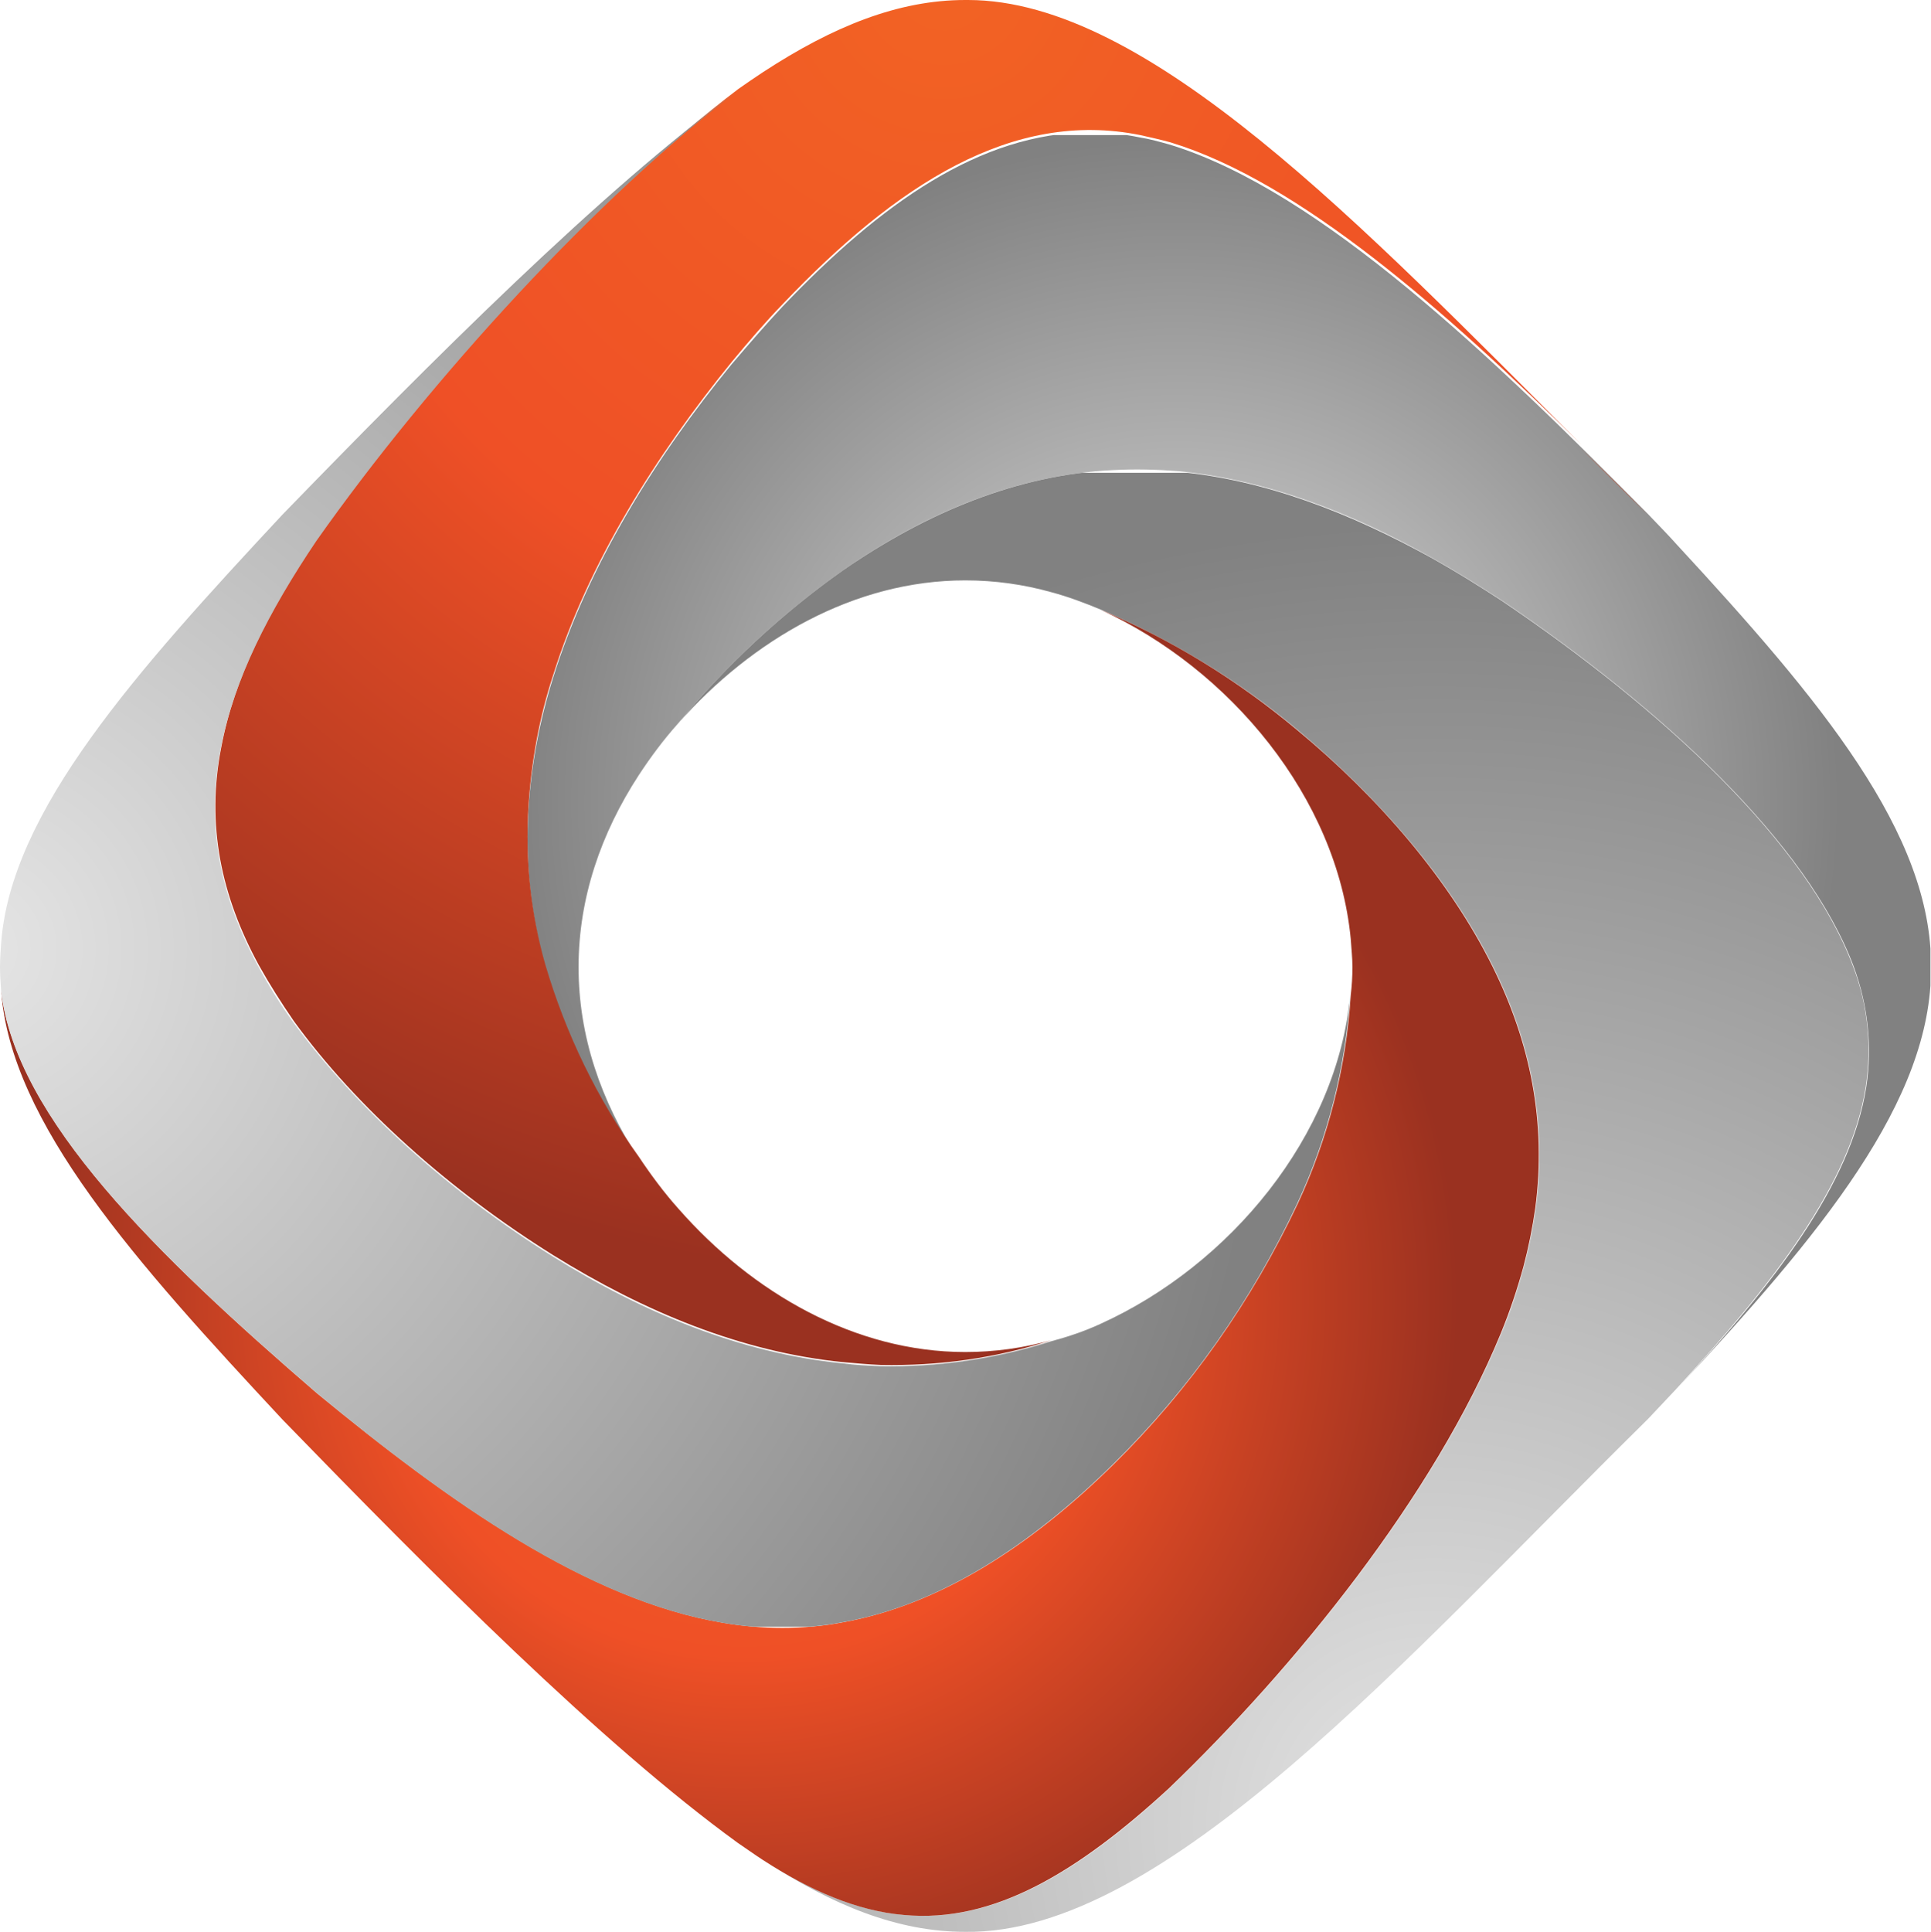
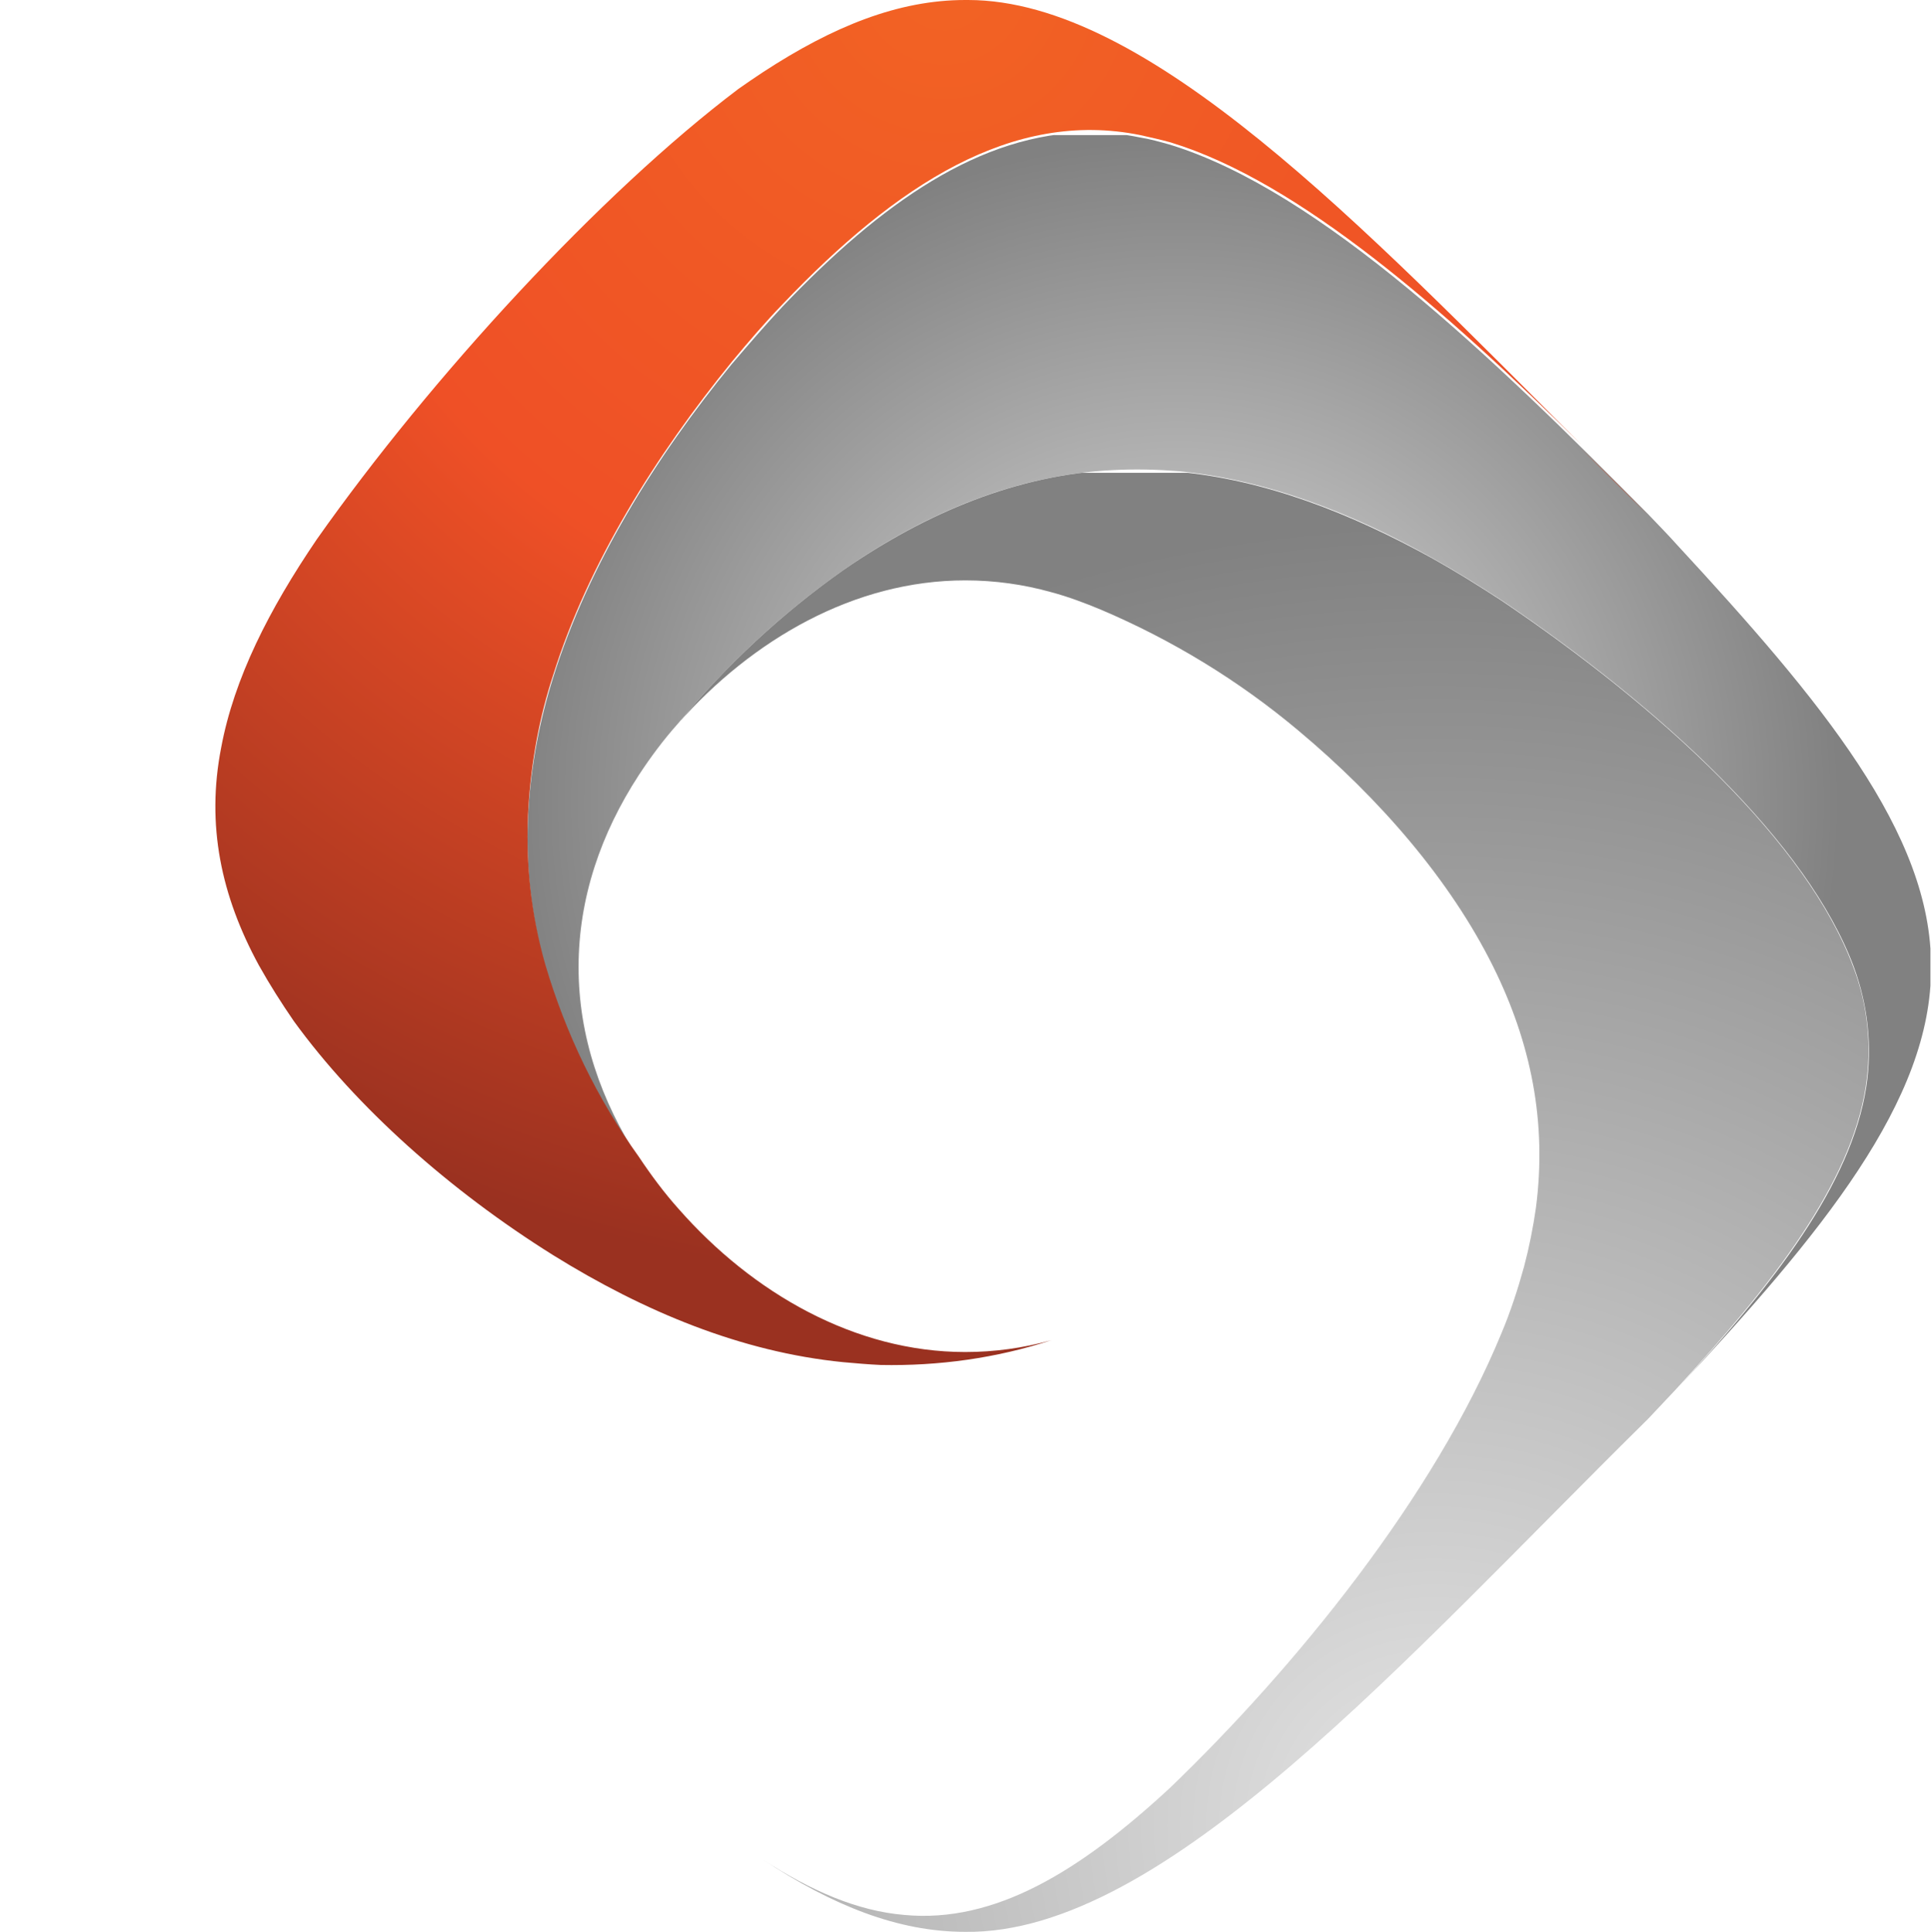
<svg xmlns="http://www.w3.org/2000/svg" xmlns:xlink="http://www.w3.org/1999/xlink" id="a" viewBox="0 0 343.1 343.21">
  <defs>
    <clipPath id="d">
      <path d="m139,54.51c-3,3.2-6,6.7-9,10.2-13.6,16.6-25.5,35.8-31.7,55.6-2.4,7.6-3.9,15.4-4.4,23.4-.6,9.5.4,19,3,28.1,3.6,12.2,9.2,23.7,16.6,34.1-6.7-10.3-10.7-21.8-10.7-34.1s4-23.8,10.7-34.1c2.1-3.2,4.4-6.3,7-9.2,8.5-10.3,18.4-19.5,29.3-27.2,14.8-10.3,30.9-17,48.1-17.8,3.8-.2,7.7-.1,11.5.2,15.5,1.5,30.7,7.3,45.4,15.6,4.1,2.3,8.1,4.8,12.1,7.4,28.3,19.1,54.3,43,62.5,65.1,2.5,6.8,3.3,14.1,2.2,21.3-2.7,17.3-16.3,34.9-33.8,53.8,25.7-27.6,45.5-51.4,45.3-75.1.2-23.7-19.6-47.4-45.2-75.1-1.6-1.8-3.3-3.5-5-5.3-27.5-27.8-58.3-57.5-85-65.7-1.8-.5-3.5-1-5.4-1.3-2.9-.6-5.9-.9-8.9-.9-19.4.1-37.1,12.6-54.6,31" style="fill:none; stroke-width:0px;" />
    </clipPath>
    <radialGradient id="e" cx="-3203.86" cy="6825.92" fx="-3203.86" fy="6825.92" r=".72" gradientTransform="translate(524680.61 -1117259.57) scale(163.7)" gradientUnits="userSpaceOnUse">
      <stop offset="0" stop-color="#e5e5e5" />
      <stop offset=".5" stop-color="#b3b3b3" />
      <stop offset="1" stop-color="#818181" />
    </radialGradient>
    <clipPath id="f">
      <path d="m197.9,83.51c-17.1.8-33.2,7.5-48.1,17.8-10.9,7.7-20.8,16.9-29.3,27.2,13.2-14.9,31.3-25.4,51-25.4,5.2,0,10.3.7,15.3,2.1,3,.8,5.9,1.9,8.8,3.1,12.7,5.4,24.5,12.6,35,21.4,14.6,12.2,27.1,26.7,34.7,42,6.7,13.5,9.6,27.6,7.6,42.9-.5,3.5-1.2,7-2.1,10.4-1.1,4-2.4,8-4,11.8-11.9,29-36.7,59.5-59,80.9-16,14.8-31.1,24-47.1,22.5-8.4-.7-16.6-4.3-25.1-9.8,12.3,8.1,23.9,12.8,35.9,12.8,35.4.5,78.2-48.6,121.3-91.1,1.7-1.8,3.3-3.5,4.9-5.2,17.4-18.9,31.1-36.6,33.8-53.8,1.1-7.2.4-14.5-2.2-21.3-8.2-22.1-34.2-46-62.5-65.1-4-2.6-8-5.1-12.1-7.4-14.8-8.2-30-14.1-45.5-15.5-2.5-.2-5-.3-7.4-.3-1.3-.1-2.6-.1-3.9,0" style="fill:none; stroke-width:0px;" />
    </clipPath>
    <radialGradient id="g" cx="-3214.65" cy="6852.17" fx="-3214.65" fy="6852.17" r=".72" gradientTransform="translate(-1040491.34 -2218057.49) rotate(-180) scale(323.75 -323.75)" xlink:href="#e" />
    <clipPath id="h">
      <path d="m292.8,91.51c-3.9-4-7.9-8-12-11.9,4,3.9,8,7.9,12,11.9M171.5,0c-11.9,0-23.5,4.7-35.9,12.8-1.5,1-3,2-4.4,3-24.5,18.5-54.6,51.2-74.9,80-8.5,12.5-14.7,24.7-17,37-2.7,13.8,0,26.4,6.7,38.7,1.9,3.4,4,6.7,6.2,9.9,11.1,15.3,27.7,30.1,46.1,41.6,16.1,10,33.4,17.2,51.5,19,2.2.2,4.5.4,6.7.5,10.3.2,20.5-1.2,30.3-4.4-5,1.4-10.1,2.1-15.3,2.1-19.6,0-37.8-10.5-50.9-25.4-2.6-2.9-4.9-6-7.1-9.3-7.4-10.3-13-21.9-16.6-34.1-2.6-9.1-3.6-18.6-3-28.1.5-7.9,1.9-15.8,4.4-23.4,6.2-19.8,18.2-39,31.8-55.7,2.9-3.5,5.9-7,9-10.2,20.2-21.2,40.8-34.6,63.5-30,1.8.4,3.6.8,5.4,1.3,22.9,7,48.8,29.8,73,53.7C242,40.1,204,0,172,0h0" style="fill:none; stroke-width:0px;" />
    </clipPath>
    <radialGradient id="i" cx="-3214.75" cy="6852.58" fx="-3214.75" fy="6852.58" r=".72" gradientTransform="translate(-1041535.95 -2220506.57) rotate(-180) scale(324.04 -324.04)" gradientUnits="userSpaceOnUse">
      <stop offset="0" stop-color="#f26324" />
      <stop offset=".5" stop-color="#ef5026" />
      <stop offset="1" stop-color="#9a3120" />
    </radialGradient>
    <clipPath id="j">
-       <path d="m240,166.81c.1,1.6.3,3.3.3,5s-.1,3.3-.3,5c-.8,12.8-4,25.4-9.4,37-8.1,17.2-19.1,32.9-32.7,46.3-14.7,14.5-30.9,25-48.1,28.1-3.6.7-7.2,1-10.8,1s-7-.3-10.5-.9c-24-4-48.6-21.4-72.2-40.8C28,223.11,2.8,198.71.2,176.01c1.7,23.5,24,48.3,50,76.2,26.4,27.2,56.5,57.5,80.9,75.2,1.5,1,3,2.1,4.4,3,8.5,5.5,16.8,9.1,25.1,9.8,16,1.5,31-7.7,47.1-22.5,22.3-21.4,47.1-51.9,59-80.9,1.6-3.9,2.9-7.8,4-11.8.9-3.4,1.6-6.9,2.1-10.4,2-15.3-.9-29.4-7.6-42.9-7.6-15.3-20.1-29.9-34.7-42-10.5-8.8-22.3-16.1-35-21.4,23,10.5,42.1,33.4,44.5,58.5" style="fill:none; stroke-width:0px;" />
-     </clipPath>
+       </clipPath>
    <radialGradient id="k" cx="-3204.16" cy="6829.27" fx="-3204.16" fy="6829.27" r=".72" gradientTransform="translate(561952.08 -1197218.88) scale(175.34)" xlink:href="#i" />
    <clipPath id="l">
-       <path d="m50.2,91.41C24.2,119.31,1.9,144.11.2,167.61c-.1,1.4-.2,2.8-.2,4.2s.1,2.8.2,4.2c2.5,22.6,27.8,47.1,56,71.4,23.5,19.5,48.2,36.9,72.2,40.9,3.5.6,7,.9,10.5.9s7.2-.3,10.8-1c17.1-3,33.4-13.6,48.1-28.1,13.6-13.4,24.6-29,32.7-46.3,5.4-11.6,8.6-24.2,9.4-37-2.3,25-21.4,48-44.4,58.4-2.8,1.3-5.8,2.3-8.8,3.1-9.8,3.1-20,4.6-30.3,4.4-2.3-.1-4.5-.2-6.7-.5-18.1-1.8-35.5-9-51.5-19-18.4-11.5-34.9-26.3-46.1-41.6-2.3-3.2-4.3-6.4-6.2-9.9-6.7-12.3-9.4-24.9-6.7-38.7,2.3-12.2,8.6-24.4,17-36.9,20.3-28.8,50.4-61.6,74.9-80-24.3,17.8-54.5,48.1-80.9,75.3" style="fill:none; stroke-width:0px;" />
-     </clipPath>
+       </clipPath>
    <radialGradient id="m" cx="-3214.97" cy="6852.13" fx="-3214.97" fy="6852.13" r=".72" gradientTransform="translate(-1032492.67 -2200393.17) rotate(-180) scale(321.15 -321.15)" xlink:href="#e" />
  </defs>
  <g id="b">
    <g id="c">
      <g style="clip-path:url(#d);">
        <rect x="93" y="24" width="250" height="223" style="fill:url(#e); stroke-width:0px;" />
      </g>
      <g style="clip-path:url(#f);">
        <rect x="121" y="84" width="212" height="260" style="fill:url(#g); stroke-width:0px;" />
      </g>
      <g style="clip-path:url(#h);">
        <rect x="37" width="256" height="243" style="fill:url(#i); stroke-width:0px;" />
      </g>
      <g style="clip-path:url(#j);">
        <rect x="0" y="108" width="275" height="234" style="fill:url(#k); stroke-width:0px;" />
      </g>
      <g style="clip-path:url(#l);">
-         <rect x="0" y="16" width="240" height="273" style="fill:url(#m); stroke-width:0px;" />
-       </g>
+         </g>
    </g>
  </g>
</svg>